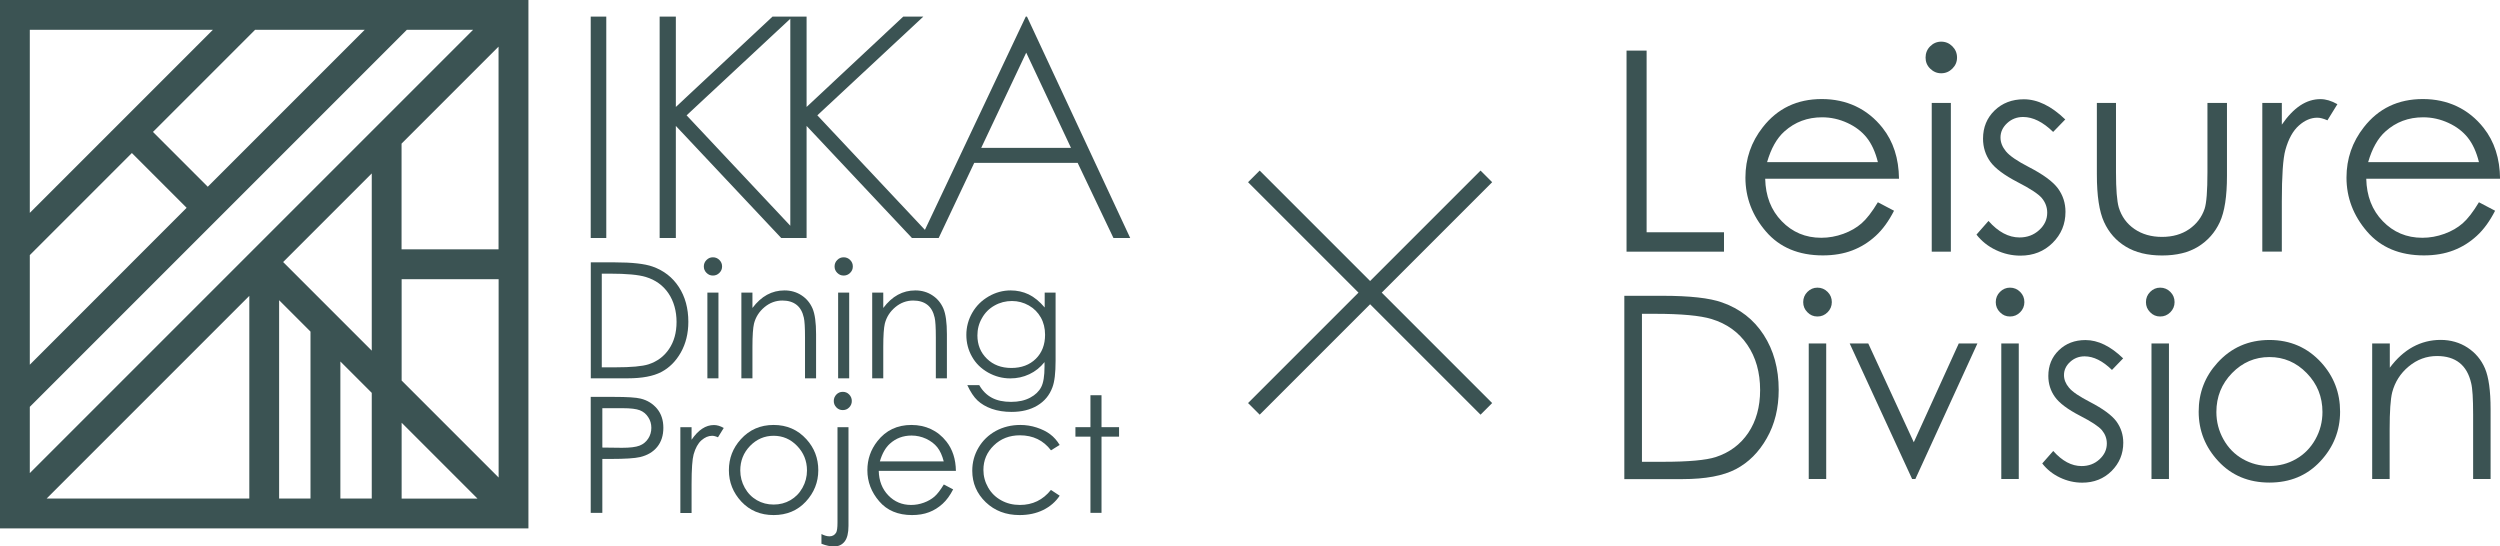
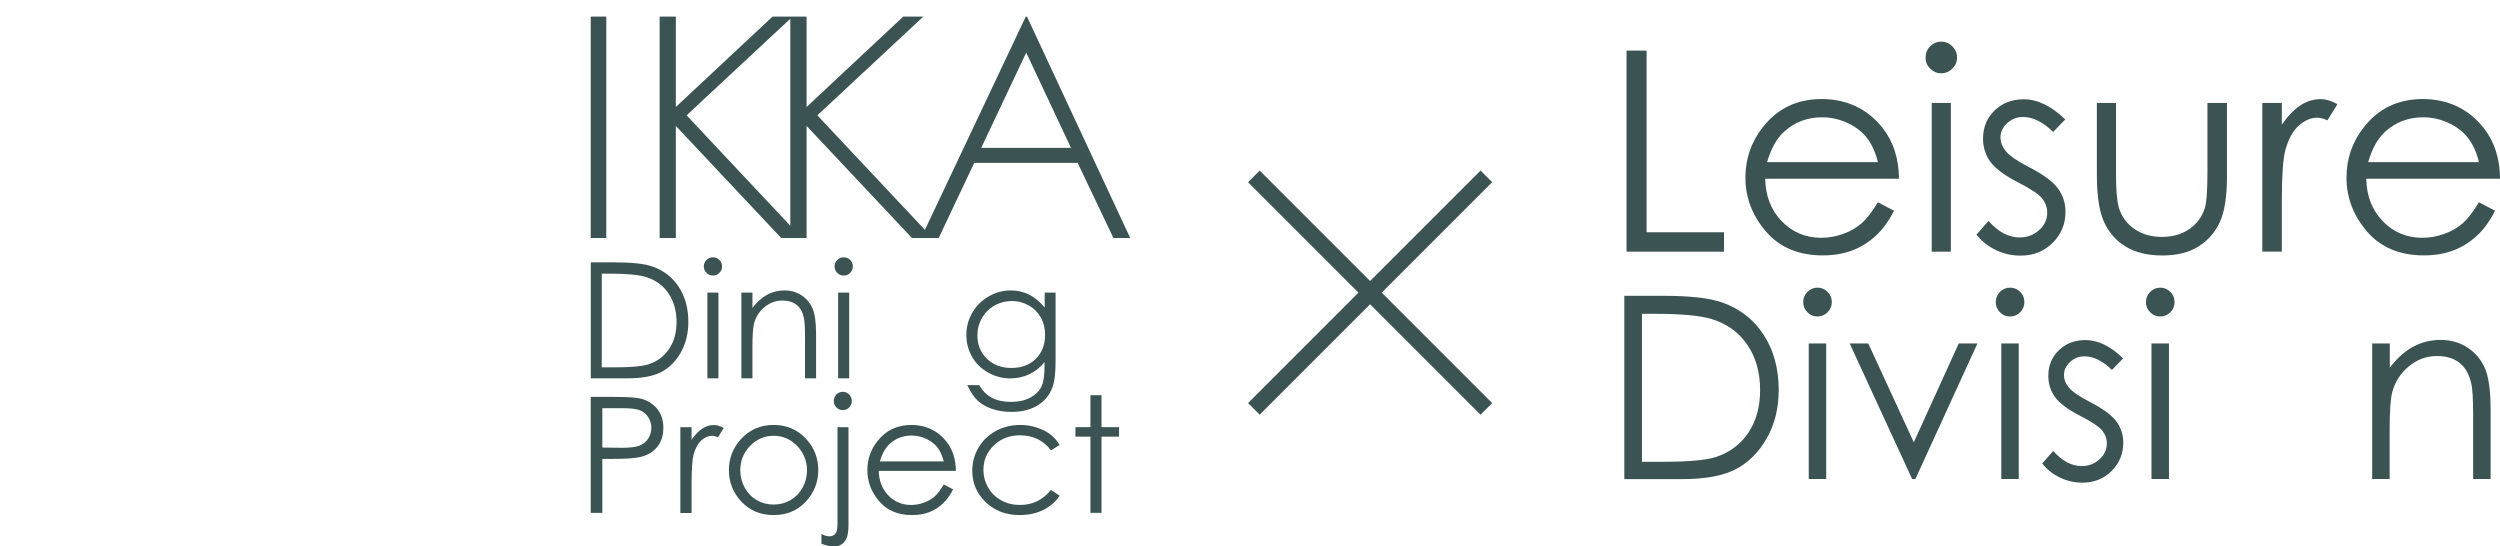
<svg xmlns="http://www.w3.org/2000/svg" id="_レイヤー_2" viewBox="0 0 316.27 69.12">
  <defs>
    <style>.cls-1{fill:#3b5353;}</style>
  </defs>
  <g id="_レイヤー_1-2">
    <g>
-       <path class="cls-1" d="M0,0V66.85H66.85V0H0ZM3.77,32.27l12.91-12.91,6.93,6.93L3.77,46.14v-13.87Zm22.51-8.65l-6.93-6.93L32.27,3.77h13.87L26.29,23.62ZM3.77,51.47L51.47,3.77h8.38L3.77,59.85v-8.38ZM63.07,31.54h-12.27v-13.37l12.27-12.27V31.54Zm-27.25,1.61l11.21-11.21v22.42l-11.21-11.21Zm-4.28,4.28v25.64H5.9l25.64-25.64Zm3.77,.55l3.97,3.97v21.12h-3.97v-25.09Zm7.75,7.75l3.97,3.97v13.37h-3.97v-17.34Zm7.75,7.75l9.6,9.6h-9.6v-9.6Zm0-5.34v-12.82h12.27v25.09l-12.27-12.27ZM26.93,3.77L3.77,26.93V3.77H26.93Z" />
      <g>
        <g>
          <path class="cls-1" d="M74.73,2.1V30.11h1.97V2.1h-1.97Z" />
          <path class="cls-1" d="M129.77,2.1c-.24,.51-12.76,26.98-12.76,26.98l-13.61-14.49s11.92-11.11,13.41-12.49h-2.54c-.25,.24-12.23,11.43-12.23,11.43V2.1h-4.31c-.26,.24-12.23,11.43-12.23,11.43V2.1h-2.05V30.11h2.05V15.93s13.07,13.9,13.33,14.18h3.21V15.93s13.07,13.9,13.33,14.18h3.38c.23-.49,4.5-9.51,4.5-9.51h13.08s4.3,9.02,4.53,9.51h2.12c-.57-1.22-12.83-27.51-13.06-28.01h-.14Zm-42.91,12.49l13.12-12.22V28.56l-13.12-13.97Zm42.97-7.92l5.66,12.04h-11.36l5.69-12.04Z" />
        </g>
        <g>
          <path class="cls-1" d="M74.74,47.86v-14.67h3.04c2.19,0,3.78,.18,4.77,.53,1.42,.5,2.53,1.36,3.33,2.59,.8,1.23,1.2,2.7,1.2,4.4,0,1.47-.32,2.76-.95,3.88-.63,1.12-1.46,1.94-2.47,2.47-1.01,.53-2.43,.8-4.26,.8h-4.66Zm1.4-1.39h1.69c2.03,0,3.43-.13,4.21-.38,1.1-.36,1.97-1,2.6-1.94,.63-.93,.95-2.07,.95-3.42s-.34-2.62-1.03-3.63c-.68-1-1.64-1.69-2.86-2.06-.92-.28-2.43-.42-4.53-.42h-1.04v11.85Z" />
          <path class="cls-1" d="M90.19,32.55c.32,0,.59,.11,.82,.34,.23,.23,.34,.5,.34,.82s-.11,.58-.34,.81c-.23,.23-.5,.34-.82,.34s-.58-.11-.81-.34c-.23-.23-.34-.49-.34-.81s.11-.59,.34-.82c.23-.23,.49-.34,.81-.34Zm-.7,4.47h1.4v10.84h-1.4v-10.84Z" />
          <path class="cls-1" d="M93.79,37.02h1.4v1.94c.56-.74,1.17-1.3,1.85-1.67,.68-.37,1.41-.55,2.21-.55s1.53,.21,2.15,.62c.63,.41,1.09,.97,1.39,1.66,.3,.7,.45,1.78,.45,3.26v5.58h-1.4v-5.18c0-1.25-.05-2.08-.15-2.5-.16-.72-.46-1.26-.92-1.62-.46-.36-1.06-.54-1.79-.54-.84,0-1.6,.28-2.27,.84-.67,.56-1.11,1.25-1.32,2.07-.13,.54-.2,1.52-.2,2.95v3.98h-1.4v-10.84Z" />
          <path class="cls-1" d="M106.73,32.55c.32,0,.59,.11,.82,.34,.23,.23,.34,.5,.34,.82s-.11,.58-.34,.81c-.23,.23-.5,.34-.82,.34s-.58-.11-.81-.34c-.23-.23-.34-.49-.34-.81s.11-.59,.34-.82c.23-.23,.49-.34,.81-.34Zm-.7,4.47h1.4v10.84h-1.4v-10.84Z" />
-           <path class="cls-1" d="M110.34,37.02h1.4v1.94c.56-.74,1.17-1.3,1.85-1.67,.68-.37,1.41-.55,2.21-.55s1.53,.21,2.15,.62c.63,.41,1.09,.97,1.39,1.66,.3,.7,.45,1.78,.45,3.26v5.58h-1.4v-5.18c0-1.25-.05-2.08-.15-2.5-.16-.72-.46-1.26-.92-1.62-.46-.36-1.06-.54-1.79-.54-.84,0-1.6,.28-2.27,.84-.67,.56-1.11,1.25-1.32,2.07-.13,.54-.2,1.52-.2,2.95v3.98h-1.4v-10.84Z" />
          <path class="cls-1" d="M132.14,37.02h1.4v8.64c0,1.52-.13,2.63-.4,3.34-.37,1-1,1.76-1.9,2.3-.9,.54-1.99,.81-3.26,.81-.93,0-1.77-.13-2.51-.39-.74-.26-1.34-.62-1.81-1.06-.47-.44-.89-1.09-1.29-1.94h1.51c.41,.72,.94,1.25,1.6,1.6,.65,.35,1.46,.52,2.43,.52s1.75-.18,2.41-.53c.66-.35,1.12-.8,1.4-1.34,.28-.54,.42-1.4,.42-2.6v-.56c-.53,.66-1.17,1.18-1.92,1.53-.76,.36-1.56,.53-2.41,.53-1,0-1.93-.25-2.81-.74-.88-.5-1.56-1.16-2.03-2-.48-.84-.72-1.76-.72-2.76s.25-1.94,.75-2.81c.5-.87,1.19-1.55,2.07-2.06,.88-.51,1.81-.76,2.79-.76,.81,0,1.57,.17,2.27,.5,.7,.34,1.38,.89,2.03,1.66v-1.88Zm-4.12,1.06c-.79,0-1.53,.19-2.2,.57-.68,.38-1.21,.91-1.59,1.59-.39,.67-.58,1.4-.58,2.19,0,1.19,.4,2.17,1.2,2.95,.8,.78,1.83,1.17,3.1,1.17s2.31-.39,3.09-1.16c.78-.77,1.17-1.79,1.17-3.04,0-.82-.18-1.55-.54-2.19-.36-.64-.87-1.15-1.52-1.52-.66-.37-1.37-.56-2.12-.56Z" />
          <path class="cls-1" d="M74.73,50.21h2.93c1.68,0,2.81,.07,3.4,.22,.84,.21,1.52,.63,2.06,1.27,.53,.64,.8,1.45,.8,2.42s-.26,1.78-.78,2.42c-.52,.64-1.24,1.06-2.15,1.28-.67,.16-1.91,.24-3.74,.24h-1.05v6.82h-1.47v-14.67Zm1.47,1.43v4.98l2.49,.03c1.01,0,1.74-.09,2.21-.27,.47-.18,.83-.48,1.1-.89,.27-.41,.4-.87,.4-1.37s-.13-.94-.4-1.35c-.27-.41-.62-.7-1.06-.87-.44-.17-1.15-.26-2.15-.26h-2.6Z" />
          <path class="cls-1" d="M86.07,54.04h1.42v1.59c.43-.62,.87-1.09,1.35-1.4,.47-.31,.96-.46,1.48-.46,.39,0,.8,.12,1.24,.37l-.73,1.18c-.29-.13-.54-.19-.74-.19-.47,0-.91,.19-1.35,.57-.43,.38-.76,.97-.99,1.78-.17,.62-.26,1.87-.26,3.75v3.67h-1.42v-10.84Z" />
          <path class="cls-1" d="M97.87,53.76c1.67,0,3.05,.6,4.15,1.81,1,1.1,1.5,2.41,1.5,3.92s-.53,2.84-1.58,3.97c-1.05,1.13-2.41,1.7-4.07,1.7s-3.02-.57-4.08-1.7c-1.05-1.13-1.58-2.46-1.58-3.97s.5-2.8,1.5-3.91c1.1-1.22,2.48-1.82,4.16-1.82Zm0,1.37c-1.15,0-2.15,.43-2.98,1.28-.83,.86-1.24,1.89-1.24,3.11,0,.78,.19,1.51,.57,2.19,.38,.68,.89,1.2,1.53,1.57,.64,.37,1.35,.55,2.12,.55s1.48-.18,2.12-.55c.64-.37,1.15-.89,1.53-1.57,.38-.68,.57-1.41,.57-2.19,0-1.21-.42-2.25-1.25-3.11-.83-.86-1.82-1.28-2.97-1.28Z" />
          <path class="cls-1" d="M105.94,54.04h1.4v12.48c0,.91-.16,1.57-.49,1.99-.33,.42-.78,.62-1.34,.62-.47,0-1-.11-1.59-.34v-1.23c.37,.19,.71,.29,1.01,.29,.38,0,.66-.16,.85-.47,.11-.2,.17-.62,.17-1.25v-12.09Zm.68-4.47c.32,0,.59,.11,.81,.34,.22,.23,.33,.5,.33,.82s-.11,.58-.33,.81c-.22,.23-.49,.34-.81,.34s-.59-.11-.81-.34-.33-.49-.33-.81,.11-.59,.33-.82c.22-.23,.49-.34,.81-.34Z" />
          <path class="cls-1" d="M119.4,61.29l1.18,.62c-.39,.76-.83,1.37-1.34,1.83-.51,.46-1.07,.82-1.71,1.06-.63,.24-1.35,.36-2.15,.36-1.77,0-3.16-.58-4.15-1.74-1-1.16-1.5-2.47-1.5-3.93,0-1.38,.42-2.6,1.27-3.68,1.07-1.37,2.51-2.05,4.3-2.05s3.33,.7,4.43,2.1c.78,.99,1.18,2.23,1.2,3.71h-9.76c.03,1.26,.43,2.29,1.21,3.1,.78,.81,1.74,1.21,2.89,1.21,.55,0,1.09-.1,1.61-.29,.52-.19,.97-.45,1.33-.76,.37-.32,.76-.83,1.19-1.54Zm-.01-2.92c-.19-.74-.46-1.34-.81-1.78-.36-.45-.83-.8-1.41-1.08-.59-.27-1.2-.41-1.85-.41-1.06,0-1.98,.34-2.74,1.03-.56,.5-.98,1.25-1.27,2.24h8.08Z" />
          <path class="cls-1" d="M134.07,56.28l-1.11,.69c-.96-1.26-2.27-1.9-3.93-1.9-1.33,0-2.43,.43-3.3,1.28-.88,.85-1.32,1.88-1.32,3.1,0,.79,.2,1.53,.6,2.23,.4,.7,.96,1.24,1.66,1.62,.7,.39,1.49,.58,2.36,.58,1.6,0,2.91-.63,3.92-1.9l1.11,.73c-.52,.78-1.22,1.38-2.09,1.81-.88,.43-1.87,.64-2.99,.64-1.72,0-3.14-.54-4.28-1.63-1.13-1.09-1.7-2.41-1.7-3.98,0-1.05,.26-2.02,.79-2.92,.53-.9,1.26-1.6,2.18-2.11,.93-.5,1.96-.76,3.11-.76,.72,0,1.41,.11,2.08,.33,.67,.22,1.24,.5,1.7,.85,.47,.35,.86,.8,1.19,1.34Z" />
          <path class="cls-1" d="M137.95,50h1.4v4.04h2.22v1.2h-2.22v9.64h-1.4v-9.64h-1.9v-1.2h1.9v-4.04Z" />
        </g>
      </g>
    </g>
    <path class="cls-1" d="M173.33,38.49l-13.97,13.97-1.47-1.47,13.97-13.97-13.97-13.97,1.47-1.47,13.97,13.97,13.97-13.97,1.47,1.47-13.97,13.97,13.97,13.97-1.47,1.47-13.97-13.97Z" />
    <g>
      <g>
        <path class="cls-1" d="M205.77,6.4h2.54V29.38h9.79v2.46h-12.33V6.4Z" />
        <path class="cls-1" d="M237.57,25.59l2.04,1.07c-.67,1.31-1.44,2.38-2.32,3.18-.88,.81-1.86,1.42-2.96,1.84-1.1,.42-2.34,.63-3.72,.63-3.07,0-5.47-1.01-7.2-3.02-1.73-2.01-2.6-4.29-2.6-6.82,0-2.39,.73-4.51,2.2-6.38,1.86-2.38,4.34-3.56,7.46-3.56s5.77,1.22,7.69,3.65c1.36,1.72,2.05,3.86,2.08,6.43h-16.93c.05,2.19,.74,3.98,2.09,5.37,1.35,1.4,3.02,2.1,5,2.1,.96,0,1.89-.17,2.8-.5s1.68-.78,2.31-1.33c.63-.55,1.32-1.44,2.06-2.67Zm0-5.07c-.32-1.29-.79-2.32-1.41-3.1s-1.43-1.4-2.45-1.87c-1.02-.47-2.08-.71-3.2-.71-1.85,0-3.43,.59-4.76,1.78-.97,.86-1.7,2.16-2.2,3.89h14.02Z" />
        <path class="cls-1" d="M245.58,5.27c.55,0,1.02,.2,1.41,.59s.59,.86,.59,1.42-.2,1.01-.59,1.4-.86,.59-1.41,.59-1-.2-1.4-.59-.58-.86-.58-1.4,.19-1.03,.58-1.42,.86-.59,1.4-.59Zm-1.2,7.75h2.42V31.84h-2.42V13.02Z" />
        <path class="cls-1" d="M261.3,15.08l-1.56,1.61c-1.29-1.26-2.56-1.89-3.8-1.89-.79,0-1.46,.26-2.02,.78-.56,.52-.84,1.12-.84,1.82,0,.61,.23,1.19,.69,1.75,.46,.56,1.43,1.23,2.91,1.99,1.8,.93,3.03,1.83,3.67,2.7,.64,.88,.95,1.86,.95,2.96,0,1.55-.54,2.85-1.63,3.93s-2.44,1.61-4.07,1.61c-1.09,0-2.12-.24-3.11-.71-.99-.47-1.8-1.12-2.45-1.95l1.52-1.73c1.24,1.4,2.55,2.09,3.93,2.09,.97,0,1.8-.31,2.48-.93,.68-.62,1.02-1.35,1.02-2.2,0-.69-.23-1.31-.68-1.85-.45-.53-1.47-1.2-3.05-2.01-1.7-.88-2.85-1.74-3.47-2.59-.61-.85-.92-1.83-.92-2.92,0-1.43,.49-2.62,1.46-3.56s2.21-1.42,3.7-1.42c1.73,0,3.48,.85,5.23,2.54Z" />
        <path class="cls-1" d="M265.27,13.02h2.42v8.79c0,2.14,.12,3.62,.35,4.43,.35,1.15,1.01,2.06,1.98,2.73,.98,.67,2.14,1,3.49,1s2.5-.33,3.44-.98,1.59-1.51,1.95-2.57c.24-.73,.36-2.27,.36-4.62V13.02h2.47v9.23c0,2.59-.3,4.55-.91,5.86-.61,1.31-1.52,2.34-2.73,3.09s-2.74,1.12-4.57,1.12-3.36-.37-4.59-1.12c-1.23-.74-2.14-1.78-2.75-3.11s-.91-3.33-.91-6.01V13.02Z" />
        <path class="cls-1" d="M286.2,13.02h2.47v2.75c.74-1.08,1.52-1.89,2.33-2.43,.82-.54,1.67-.8,2.56-.8,.67,0,1.38,.21,2.14,.64l-1.26,2.04c-.51-.22-.93-.33-1.28-.33-.81,0-1.59,.33-2.33,.99-.75,.66-1.32,1.69-1.71,3.09-.3,1.07-.45,3.24-.45,6.5v6.36h-2.47V13.02Z" />
        <path class="cls-1" d="M313.61,25.59l2.04,1.07c-.67,1.31-1.44,2.38-2.32,3.18-.88,.81-1.86,1.42-2.96,1.84-1.1,.42-2.34,.63-3.72,.63-3.07,0-5.47-1.01-7.2-3.02-1.73-2.01-2.6-4.29-2.6-6.82,0-2.39,.73-4.51,2.2-6.38,1.86-2.38,4.34-3.56,7.46-3.56s5.77,1.22,7.69,3.65c1.36,1.72,2.05,3.86,2.08,6.43h-16.93c.05,2.19,.74,3.98,2.09,5.37,1.35,1.4,3.02,2.1,5,2.1,.96,0,1.89-.17,2.8-.5s1.68-.78,2.31-1.33c.63-.55,1.32-1.44,2.06-2.67Zm0-5.07c-.32-1.29-.79-2.32-1.41-3.1s-1.43-1.4-2.45-1.87c-1.02-.47-2.08-.71-3.2-.71-1.85,0-3.43,.59-4.76,1.78-.97,.86-1.7,2.16-2.2,3.89h14.02Z" />
      </g>
      <g>
        <path class="cls-1" d="M205.49,60.61v-23.19h4.81c3.47,0,5.99,.28,7.55,.84,2.25,.79,4.01,2.15,5.27,4.1s1.9,4.26,1.9,6.95c0,2.32-.5,4.37-1.51,6.13-1,1.77-2.31,3.07-3.91,3.91-1.6,.84-3.85,1.26-6.74,1.26h-7.38Zm2.22-2.19h2.68c3.21,0,5.43-.2,6.67-.6,1.74-.57,3.12-1.59,4.11-3.06s1.5-3.28,1.5-5.41c0-2.24-.54-4.15-1.62-5.73-1.08-1.59-2.59-2.67-4.52-3.26-1.45-.44-3.84-.66-7.17-.66h-1.64v18.73Z" />
        <path class="cls-1" d="M229.92,36.39c.5,0,.93,.18,1.29,.54,.36,.36,.53,.79,.53,1.29s-.18,.92-.53,1.28c-.36,.36-.78,.54-1.29,.54s-.92-.18-1.27-.54c-.36-.36-.53-.78-.53-1.28s.18-.94,.53-1.29c.36-.36,.78-.54,1.27-.54Zm-1.1,7.06h2.21v17.15h-2.21v-17.15Z" />
        <path class="cls-1" d="M234,43.45h2.35l5.76,12.5,5.69-12.5h2.36l-7.85,17.15h-.41l-7.9-17.15Z" />
        <path class="cls-1" d="M254.28,36.39c.5,0,.93,.18,1.29,.54,.36,.36,.53,.79,.53,1.29s-.18,.92-.53,1.28c-.36,.36-.78,.54-1.29,.54s-.92-.18-1.27-.54c-.36-.36-.53-.78-.53-1.28s.18-.94,.53-1.29c.36-.36,.78-.54,1.27-.54Zm-1.1,7.06h2.21v17.15h-2.21v-17.15Z" />
        <path class="cls-1" d="M268.6,45.33l-1.42,1.47c-1.18-1.15-2.33-1.72-3.46-1.72-.72,0-1.33,.24-1.84,.71-.51,.47-.77,1.02-.77,1.66,0,.56,.21,1.09,.63,1.59,.42,.52,1.31,1.12,2.65,1.81,1.64,.85,2.76,1.67,3.35,2.46,.58,.8,.87,1.7,.87,2.7,0,1.41-.5,2.6-1.48,3.58-.99,.98-2.23,1.47-3.71,1.47-.99,0-1.93-.22-2.83-.65-.9-.43-1.64-1.02-2.23-1.78l1.39-1.58c1.13,1.27,2.32,1.91,3.59,1.91,.88,0,1.64-.28,2.26-.85,.62-.57,.93-1.23,.93-2,0-.63-.21-1.19-.62-1.69-.41-.48-1.34-1.09-2.78-1.83-1.55-.8-2.6-1.59-3.16-2.37-.56-.78-.84-1.67-.84-2.66,0-1.3,.44-2.39,1.33-3.25,.89-.86,2.01-1.29,3.37-1.29,1.58,0,3.17,.77,4.77,2.32Z" />
        <path class="cls-1" d="M273.28,36.39c.5,0,.93,.18,1.29,.54,.36,.36,.53,.79,.53,1.29s-.18,.92-.53,1.28c-.36,.36-.78,.54-1.29,.54s-.92-.18-1.27-.54c-.36-.36-.53-.78-.53-1.28s.18-.94,.53-1.29c.36-.36,.78-.54,1.27-.54Zm-1.1,7.06h2.21v17.15h-2.21v-17.15Z" />
-         <path class="cls-1" d="M287.1,43.01c2.64,0,4.83,.96,6.57,2.87,1.58,1.75,2.37,3.81,2.37,6.2s-.83,4.49-2.5,6.28c-1.67,1.79-3.81,2.69-6.44,2.69s-4.78-.9-6.45-2.69-2.5-3.89-2.5-6.28,.79-4.44,2.37-6.18c1.74-1.92,3.93-2.89,6.59-2.89Zm0,2.16c-1.84,0-3.41,.68-4.73,2.03-1.32,1.36-1.98,3-1.98,4.92,0,1.24,.3,2.4,.9,3.47,.6,1.07,1.41,1.9,2.44,2.48,1.02,.58,2.15,.88,3.37,.88s2.35-.29,3.37-.88c1.02-.58,1.84-1.41,2.44-2.48,.6-1.07,.9-2.23,.9-3.47,0-1.92-.66-3.56-1.99-4.92-1.32-1.36-2.9-2.03-4.72-2.03Z" />
        <path class="cls-1" d="M300.12,43.45h2.21v3.07c.88-1.18,1.86-2.06,2.93-2.64,1.07-.58,2.24-.88,3.5-.88s2.42,.33,3.41,.98,1.73,1.53,2.2,2.63,.71,2.82,.71,5.16v8.83h-2.21v-8.18c0-1.98-.08-3.29-.25-3.96-.26-1.13-.75-1.99-1.47-2.56s-1.67-.86-2.84-.86c-1.34,0-2.53,.44-3.59,1.32-1.06,.88-1.75,1.98-2.09,3.28-.21,.85-.32,2.41-.32,4.67v6.29h-2.21v-17.15Z" />
      </g>
    </g>
  </g>
</svg>